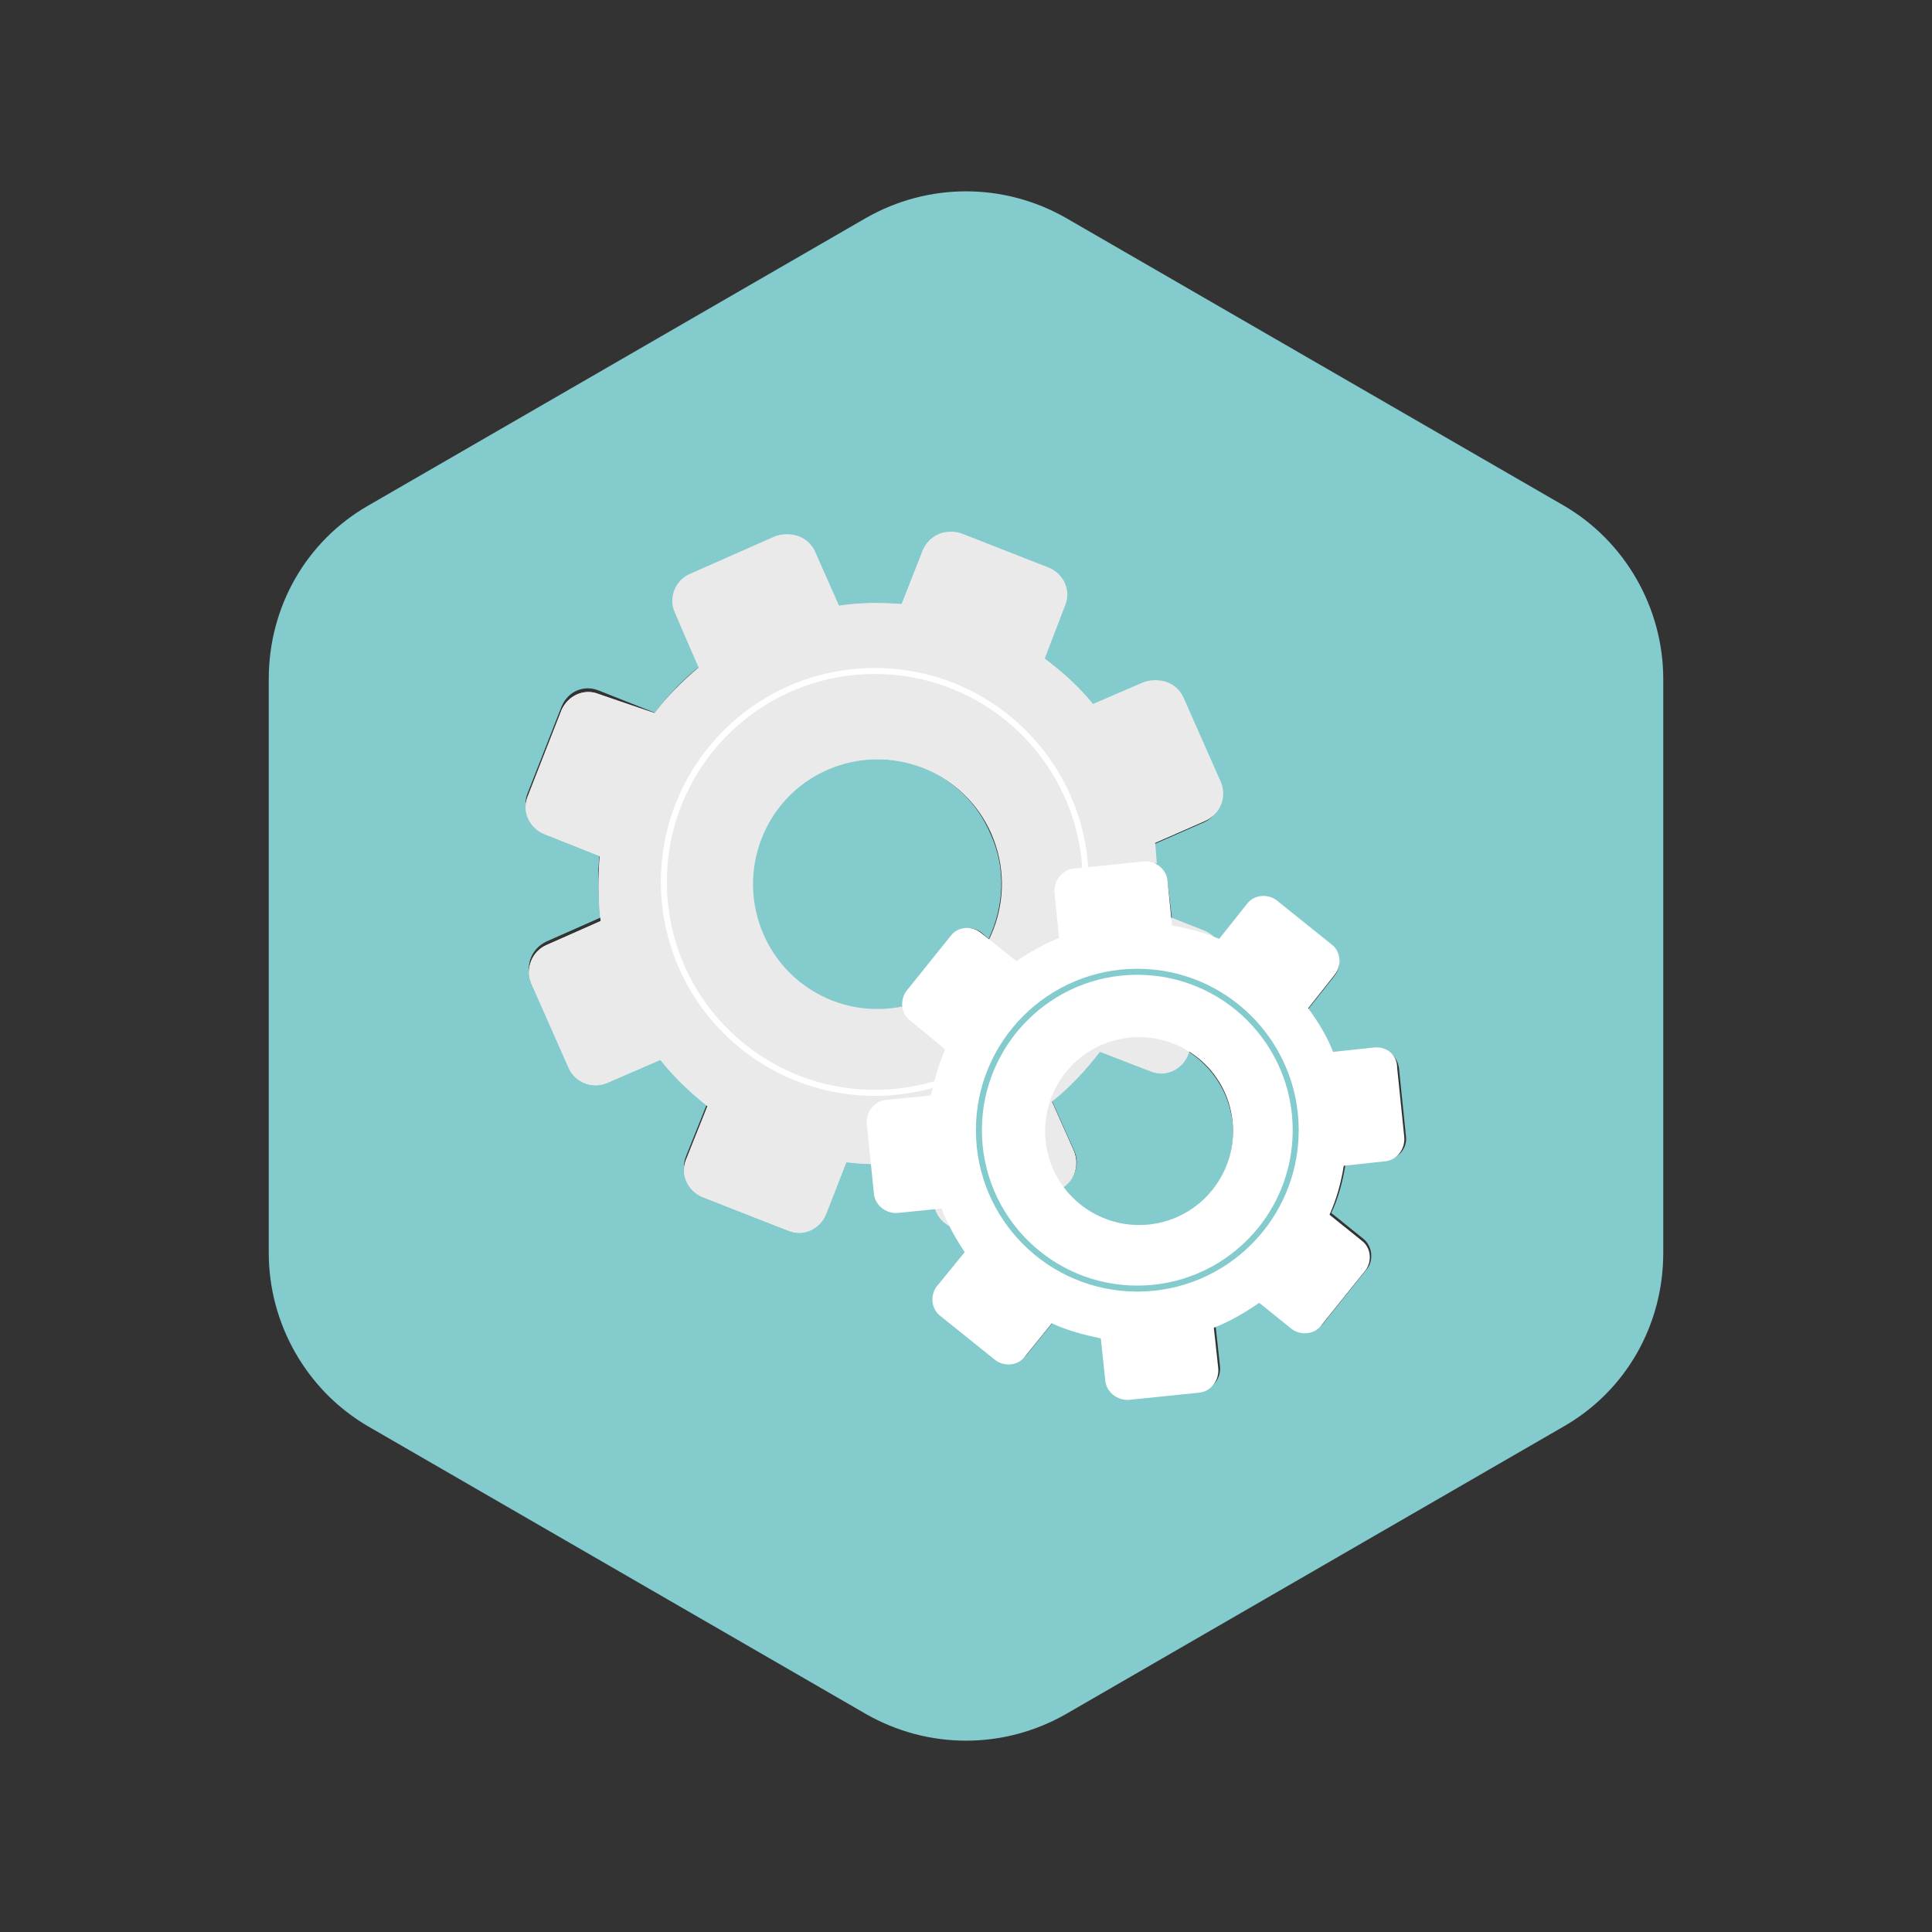
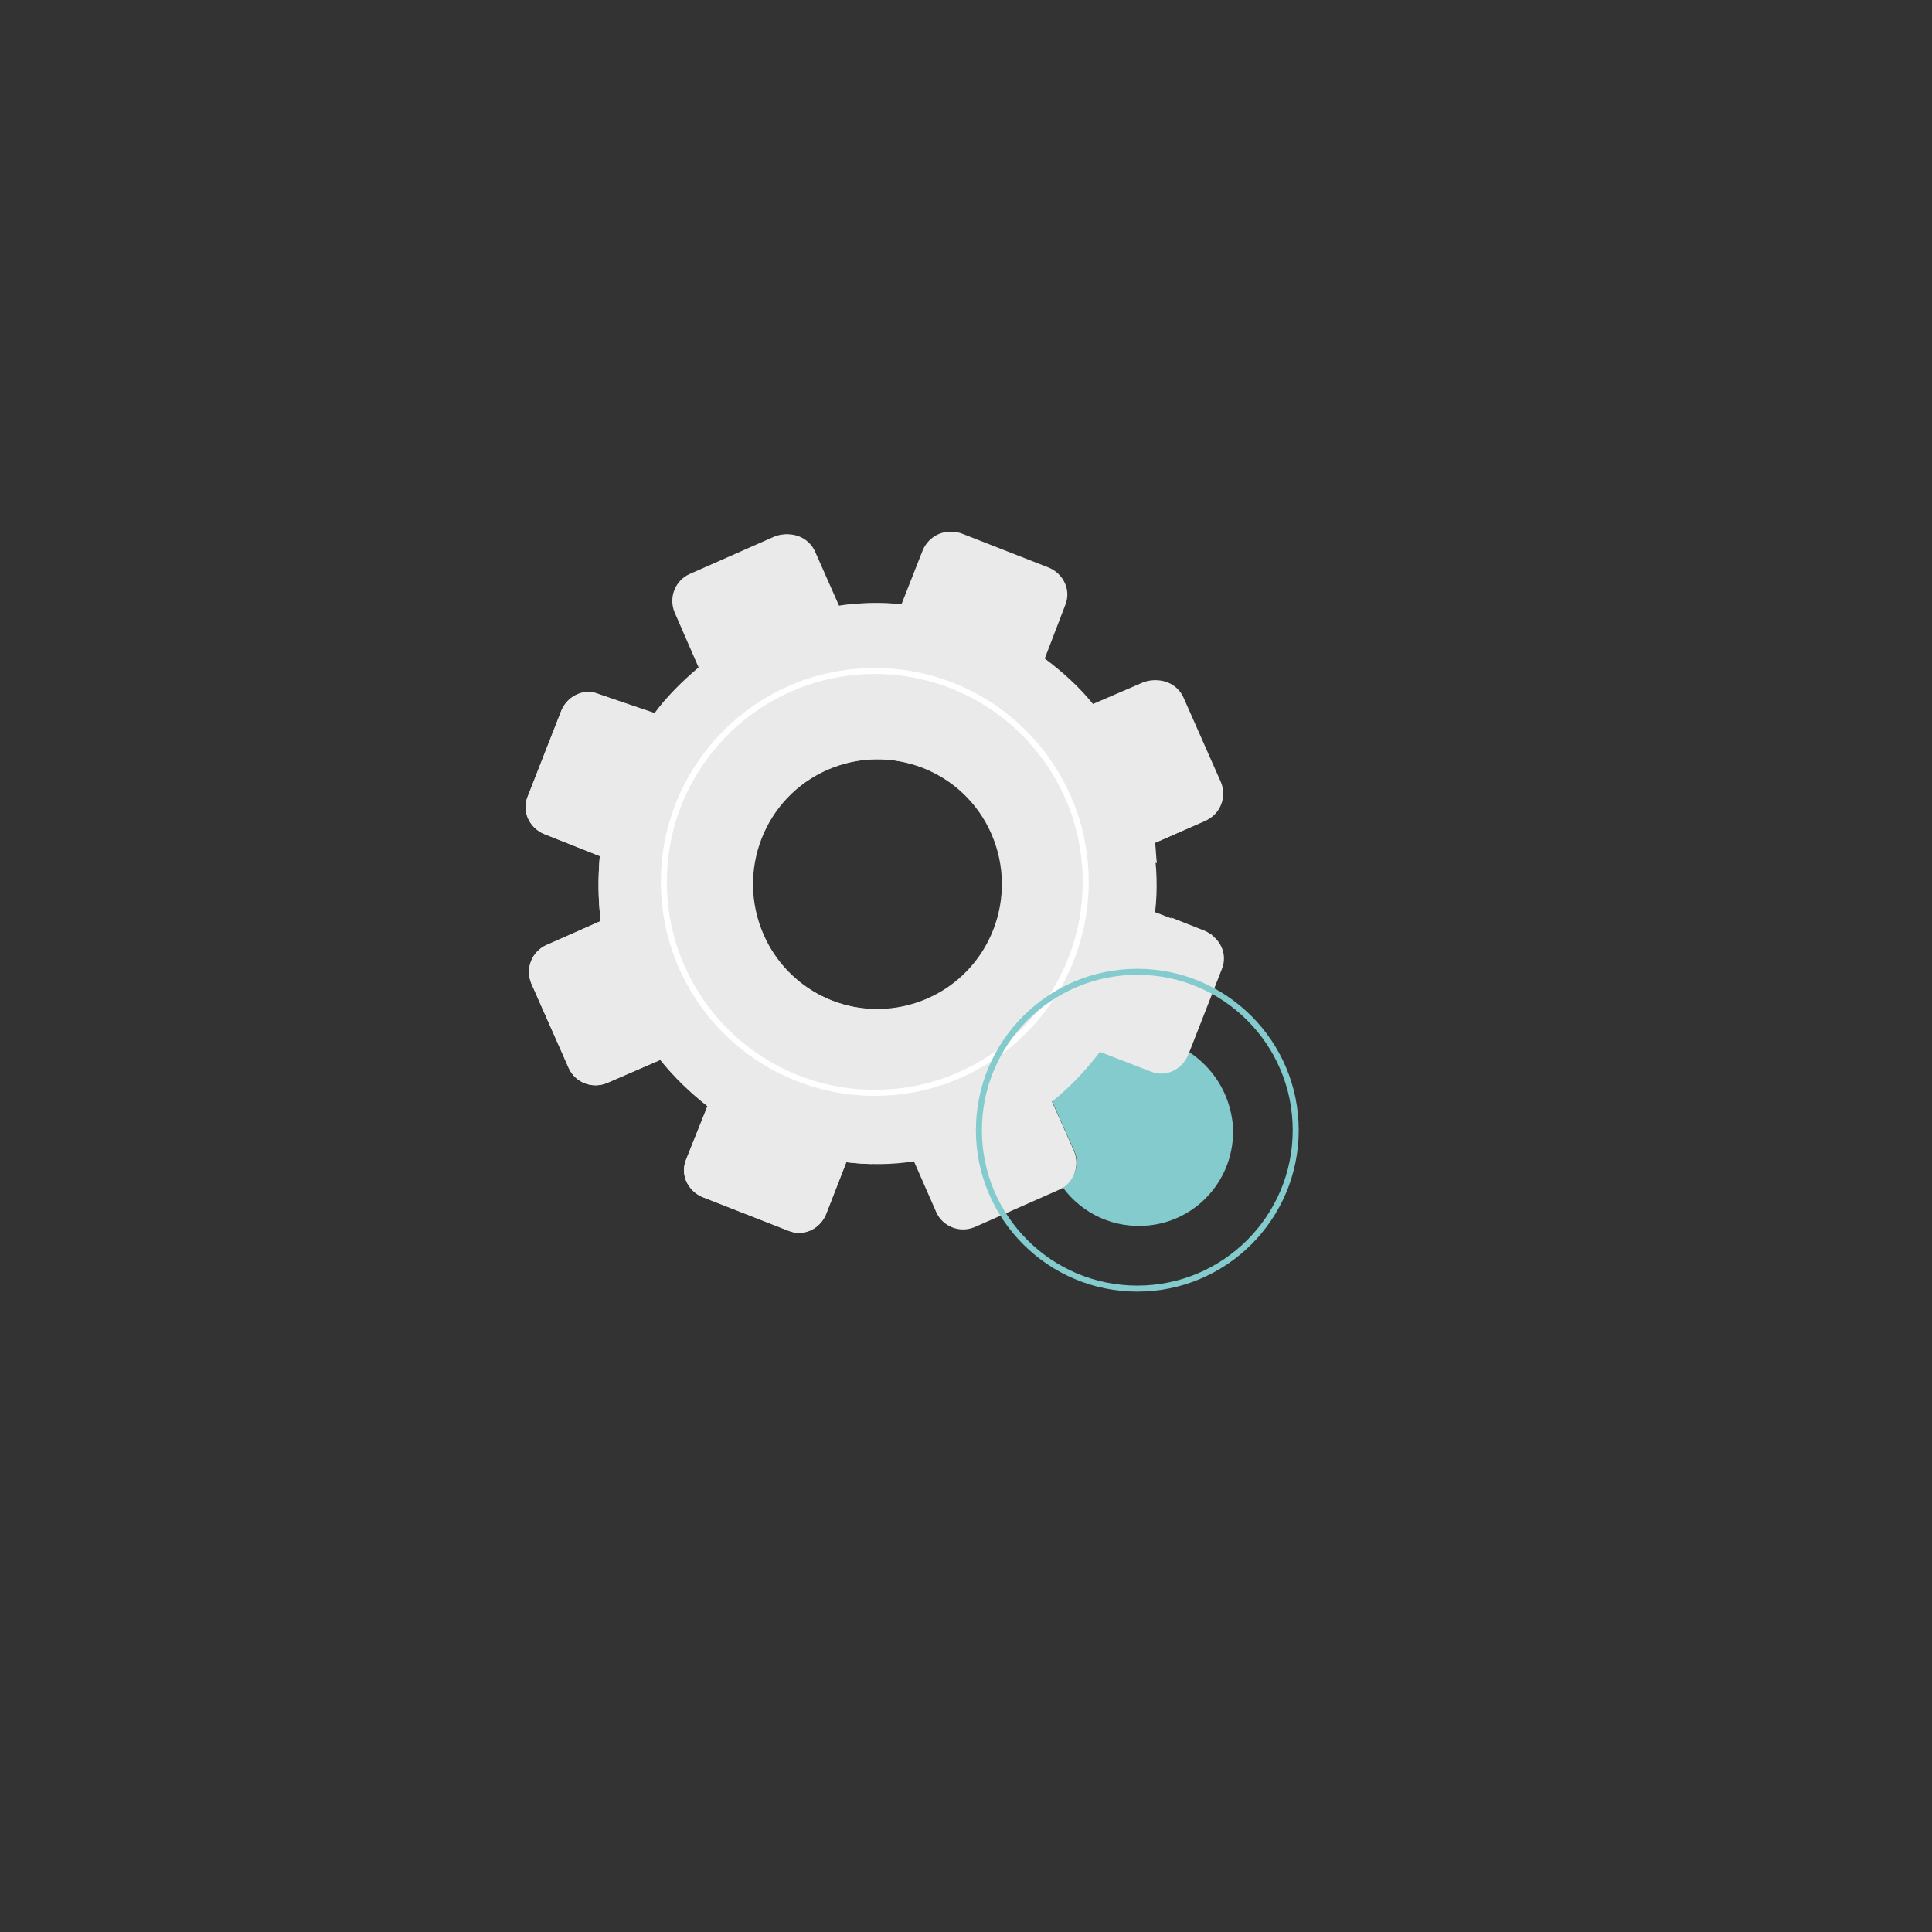
<svg xmlns="http://www.w3.org/2000/svg" enable-background="new 0 0 217.1 217.1" version="1.1" viewBox="0 0 217.1 217.1" xml:space="preserve">
  <rect x="0" y="0" width="217.1" height="217.1" fill="#333333" stroke="none" />
  <style type="text/css">
	.st0{fill:#FFDE73;}
	.st1{fill:none;stroke:#FFFFFF;stroke-width:5;stroke-miterlimit:10;stroke-dasharray:13.034,13.034;}
	.st2{fill:#E4EDCA;}
	.st3{fill:#FFBB71;}
	.st4{fill:#EAEAEA;}
	.st5{fill:#FFFFFF;}
	.st6{fill:#59C0A9;}
	.st7{fill:#84CBCE;}
	.st8{fill:none;stroke:#FFFFFF;stroke-width:0.675;stroke-miterlimit:10;}
	.st9{fill:none;stroke:#84CBCE;stroke-width:0.675;stroke-miterlimit:10;}
</style>
-   <path class="st7" d="m92.9 86.5c-7.1 3.1-10.3 11.4-7.2 18.5 2.7 6.2 9.4 9.5 15.8 8.1-0.1-0.6 0.1-1.3 0.5-1.8l4.9-6.1c0.8-1 2.4-1.2 3.4-0.4l0.8 0.7c1.7-3.6 2-7.9 0.2-11.8-3-7.1-11.3-10.4-18.4-7.2z" />
  <path class="st7" d="m133.6 118.2-0.1 0.3c-0.7 1.7-2.5 2.5-4.2 1.8l-5.7-2.2c-1.5 2-3.3 3.9-5.4 5.6l2.5 5.6c0.7 1.5 0.1 3.2-1.3 4.1 2.2 3 5.8 4.7 9.7 4.3 5.8-0.6 10-5.8 9.4-11.6-0.4-3.4-2.3-6.2-4.9-7.9z" />
-   <path class="st7" d="m175.7 56.8-55.9-32.3c-7-4-15.5-4-22.5 0l-55.9 32.3c-7 4-11.2 11.4-11.2 19.5v64.5c0 8 4.3 15.5 11.2 19.5l55.9 32.3c7 4 15.5 4 22.5 0l55.9-32.3c7-4 11.2-11.4 11.2-19.5v-64.5c0-8-4.3-15.5-11.2-19.5zm-19.9 73.5-4.6 0.5c-0.3 1.9-0.8 3.8-1.6 5.5l3.6 2.9c1 0.8 1.2 2.4 0.4 3.4l-4.9 6.1c-0.8 1-2.4 1.2-3.4 0.4l-3.6-2.9c-1.6 1.1-3.3 2.1-5.1 2.8l0.5 4.6c0.1 1.3-0.8 2.5-2.2 2.7l-7.8 0.8c-1.3 0.1-2.5-0.8-2.7-2.2l-0.5-4.7c-1.9-0.3-3.7-0.9-5.5-1.7l-3 3.7c-0.8 1-2.4 1.2-3.4 0.4l-6.1-4.9c-1-0.8-1.2-2.4-0.4-3.4l3.1-3.8c-0.6-0.9-1.2-1.9-1.7-2.9-0.7-0.3-1.3-0.9-1.7-1.7l-0.1-0.2-4 0.4c-1.3 0.1-2.5-0.8-2.7-2.2l-0.4-3.5c-1 0-2-0.1-2.9-0.2l-2.3 5.9c-0.7 1.7-2.5 2.5-4.2 1.8l-9.7-3.8c-1.7-0.7-2.5-2.5-1.8-4.2l2.4-6c-2-1.5-3.7-3.2-5.3-5.2l-6 2.6c-1.6 0.7-3.5 0-4.3-1.7l-4.2-9.5c-0.7-1.6 0-3.5 1.7-4.3l6.1-2.7c-0.3-2.4-0.4-4.9-0.1-7.3l-6.3-2.5c-1.7-0.7-2.5-2.5-1.8-4.2l3.8-9.7c0.7-1.7 2.5-2.5 4.2-1.8l6.3 2.5c1.4-1.9 3.1-3.7 5-5.2l-2.7-5.9c-0.7-1.6 0-3.5 1.7-4.3l9.5-4.2c1.6-0.7 3.5 0 4.3 1.7l2.7 6.1c2.5-0.4 4.9-0.4 7.3-0.2l2.4-6.1c0.7-1.7 2.5-2.5 4.2-1.8l9.7 3.8c1.7 0.7 2.5 2.5 1.8 4.2l-2.3 6c2 1.5 3.8 3.2 5.5 5.2l5.8-2.5c1.6-0.7 3.5 0 4.3 1.7l4.2 9.5c0.7 1.6 0 3.5-1.7 4.3l-5.7 2.5c0.1 0.8 0.2 1.5 0.2 2.3 0.7 0.3 1.3 1.1 1.4 1.9l0.5 4.2 3.8 1.5c0.4 0.1 0.7 0.3 0.9 0.6 0.2 0.1 0.4 0.1 0.6 0.2l3.1-3.9c0.8-1 2.4-1.2 3.4-0.4l6.1 4.9c1 0.8 1.2 2.4 0.4 3.4l-3 3.8c1.1 1.5 2 3.2 2.8 4.9l4.7-0.5c1.3-0.1 2.5 0.8 2.7 2.2l0.8 7.8c0.1 1.2-0.8 2.4-2.2 2.5z" />
  <path class="st4" d="m128.4 76.7-5.8 2.5c-1.6-2-3.5-3.7-5.5-5.2l2.3-6c0.7-1.7-0.2-3.5-1.8-4.2l-9.7-3.8c-1.7-0.7-3.5 0.2-4.2 1.8l-2.4 6.1c-2.4-0.2-4.9-0.2-7.3 0.2l-2.7-6.1c-0.7-1.6-2.6-2.4-4.3-1.7l-9.5 4.2c-1.6 0.7-2.4 2.6-1.7 4.3l2.7 6.2c-1.9 1.6-3.6 3.3-5 5.2l-6.2-2.2c-1.7-0.7-3.5 0.2-4.2 1.8l-3.8 9.7c-0.7 1.7 0.2 3.5 1.8 4.2l6.3 2.5c-0.2 2.4-0.2 4.8 0.1 7.3l-6.1 2.7c-1.6 0.7-2.4 2.6-1.7 4.3l4.2 9.5c0.7 1.6 2.6 2.4 4.3 1.7l6-2.6c1.6 2 3.4 3.7 5.3 5.2l-2.4 6c-0.7 1.7 0.2 3.5 1.8 4.2l9.7 3.8c1.7 0.7 3.5-0.2 4.2-1.8l2.3-5.9c2.5 0.3 5.1 0.3 7.6-0.1l2.5 5.7c0.7 1.6 2.6 2.4 4.3 1.7l9.5-4.2c1.6-0.7 2.4-2.6 1.7-4.3l-2.5-5.6c2-1.6 3.8-3.5 5.4-5.6l5.7 2.2c1.7 0.7 3.5-0.2 4.2-1.8l3.8-9.7c0.7-1.7-0.2-3.5-1.8-4.2l-5.7-2.2c0.3-2.5 0.2-5.1-0.2-7.7l5.7-2.5c1.6-0.7 2.4-2.6 1.7-4.3l-4.2-9.5c-0.8-1.7-2.7-2.5-4.4-1.8zm-24.2 35.5c-7.1 3.1-15.4-0.1-18.5-7.2s0.1-15.4 7.2-18.5 15.4 0.1 18.5 7.2-0.1 15.4-7.2 18.5z" />
-   <circle class="st8" cx="98.3" cy="99.1" r="23.7" />
  <g id="a">
    <path class="st4" d="m106.9 137.7c-0.3-0.7-0.6-1.3-0.9-2l-0.9 0.1 0.1 0.2c0.4 0.8 1 1.4 1.7 1.7z" />
    <path class="st4" d="m126.8 116.7c-5.8 0.6-10 5.8-9.4 11.6 0.2 1.9 0.9 3.6 1.9 5 1.4-0.8 2-2.5 1.3-4.1l-2.5-5.6c2-1.6 3.8-3.5 5.4-5.6l5.7 2.2c1.7 0.7 3.5-0.2 4.2-1.8l0.1-0.3c-1.9-1.1-4.2-1.7-6.7-1.4z" />
    <path class="st4" d="m97.6 126.3c-0.1-1.3 0.8-2.5 2.2-2.7l5-0.5c0.3-1.8 0.8-3.6 1.6-5.2l-3.9-3.2c-0.5-0.4-0.8-1-0.9-1.6-6.4 1.4-13.1-1.9-15.8-8.1-3.1-7.1 0.1-15.4 7.2-18.5s15.4 0.1 18.5 7.2c1.7 3.9 1.5 8.2-0.2 11.8l3.1 2.5c1.5-1 3.1-1.9 4.8-2.6l-0.5-5.1c-0.1-1.3 0.8-2.5 2.2-2.7l7.8-0.8c0.5 0 0.9 0 1.3 0.2-0.1-0.8-0.1-1.5-0.2-2.3l5.7-2.5c1.6-0.7 2.4-2.6 1.7-4.3l-4.2-9.5c-0.7-1.6-2.6-2.4-4.3-1.7l-5.8 2.5c-1.6-2-3.5-3.7-5.5-5.2l2.3-6c0.7-1.7-0.2-3.5-1.8-4.2l-9.7-3.8c-1.7-0.7-3.5 0.2-4.2 1.8l-2.4 6.1c-2.4-0.2-4.9-0.2-7.3 0.2l-2.7-6.1c-0.7-1.6-2.6-2.4-4.3-1.7l-9.5 4.2c-1.6 0.7-2.4 2.6-1.7 4.3l2.7 6.2c-1.9 1.6-3.6 3.3-5 5.2l-6.5-2.2c-1.7-0.7-3.5 0.2-4.2 1.8l-3.8 9.7c-0.7 1.7 0.2 3.5 1.8 4.2l6.3 2.5c-0.2 2.4-0.2 4.8 0.1 7.3l-6.1 2.7c-1.6 0.7-2.4 2.6-1.7 4.3l4.2 9.5c0.7 1.6 2.6 2.4 4.3 1.7l6-2.6c1.6 2 3.4 3.7 5.3 5.2l-2.4 6c-0.7 1.7 0.2 3.5 1.8 4.2l9.7 3.8c1.7 0.7 3.5-0.2 4.2-1.8l2.3-5.9c1 0.1 2 0.2 2.9 0.2l-0.4-4.5z" />
    <path class="st4" d="m135.4 104.6-3.8-1.5 0.1 0.8c1.6 0.3 3.2 0.7 4.7 1.3-0.3-0.2-0.6-0.4-1-0.6z" />
    <circle class="st8" cx="98.3" cy="99.1" r="23.7" />
-     <path class="st5" d="m154.5 117.7-4.7 0.5c-0.7-1.8-1.7-3.4-2.8-4.9l3-3.8c0.8-1 0.7-2.6-0.4-3.4l-6.1-4.9c-1-0.8-2.6-0.7-3.4 0.4l-3.1 3.9c-1.7-0.7-3.5-1.2-5.3-1.5l-0.5-5c-0.1-1.3-1.3-2.3-2.7-2.2l-7.8 0.8c-1.3 0.1-2.3 1.3-2.2 2.7l0.5 5.1c-1.7 0.7-3.3 1.6-4.8 2.6l-4-3.2c-1-0.8-2.6-0.7-3.4 0.4l-4.9 6.1c-0.8 1-0.7 2.6 0.4 3.4l3.9 3.2c-0.7 1.7-1.2 3.4-1.6 5.2l-5 0.5c-1.3 0.1-2.3 1.3-2.2 2.7l0.8 7.8c0.1 1.3 1.3 2.3 2.7 2.2l4.9-0.5c0.7 1.8 1.6 3.4 2.6 4.9l-3.1 3.8c-0.8 1-0.7 2.6 0.4 3.4l6.1 4.9c1 0.8 2.6 0.7 3.4-0.4l3-3.7c1.7 0.8 3.6 1.3 5.5 1.7l0.5 4.7c0.1 1.3 1.3 2.3 2.7 2.2l7.8-0.8c1.3-0.1 2.3-1.3 2.2-2.7l-0.5-4.6c1.8-0.7 3.5-1.7 5.1-2.8l3.6 2.9c1 0.8 2.6 0.7 3.4-0.4l4.9-6.1c0.8-1 0.7-2.6-0.4-3.4l-3.6-2.9c0.8-1.8 1.3-3.6 1.6-5.5l4.6-0.5c1.3-0.1 2.3-1.3 2.2-2.7l-0.8-7.8c0-1.5-1.2-2.4-2.5-2.3zm-25.4 19.9c-5.8 0.6-11-3.6-11.6-9.4s3.6-11 9.4-11.6 11 3.6 11.6 9.4-3.6 11-9.4 11.6z" />
    <circle class="st9" cx="127.8" cy="127" r="17.8" />
  </g>
</svg>